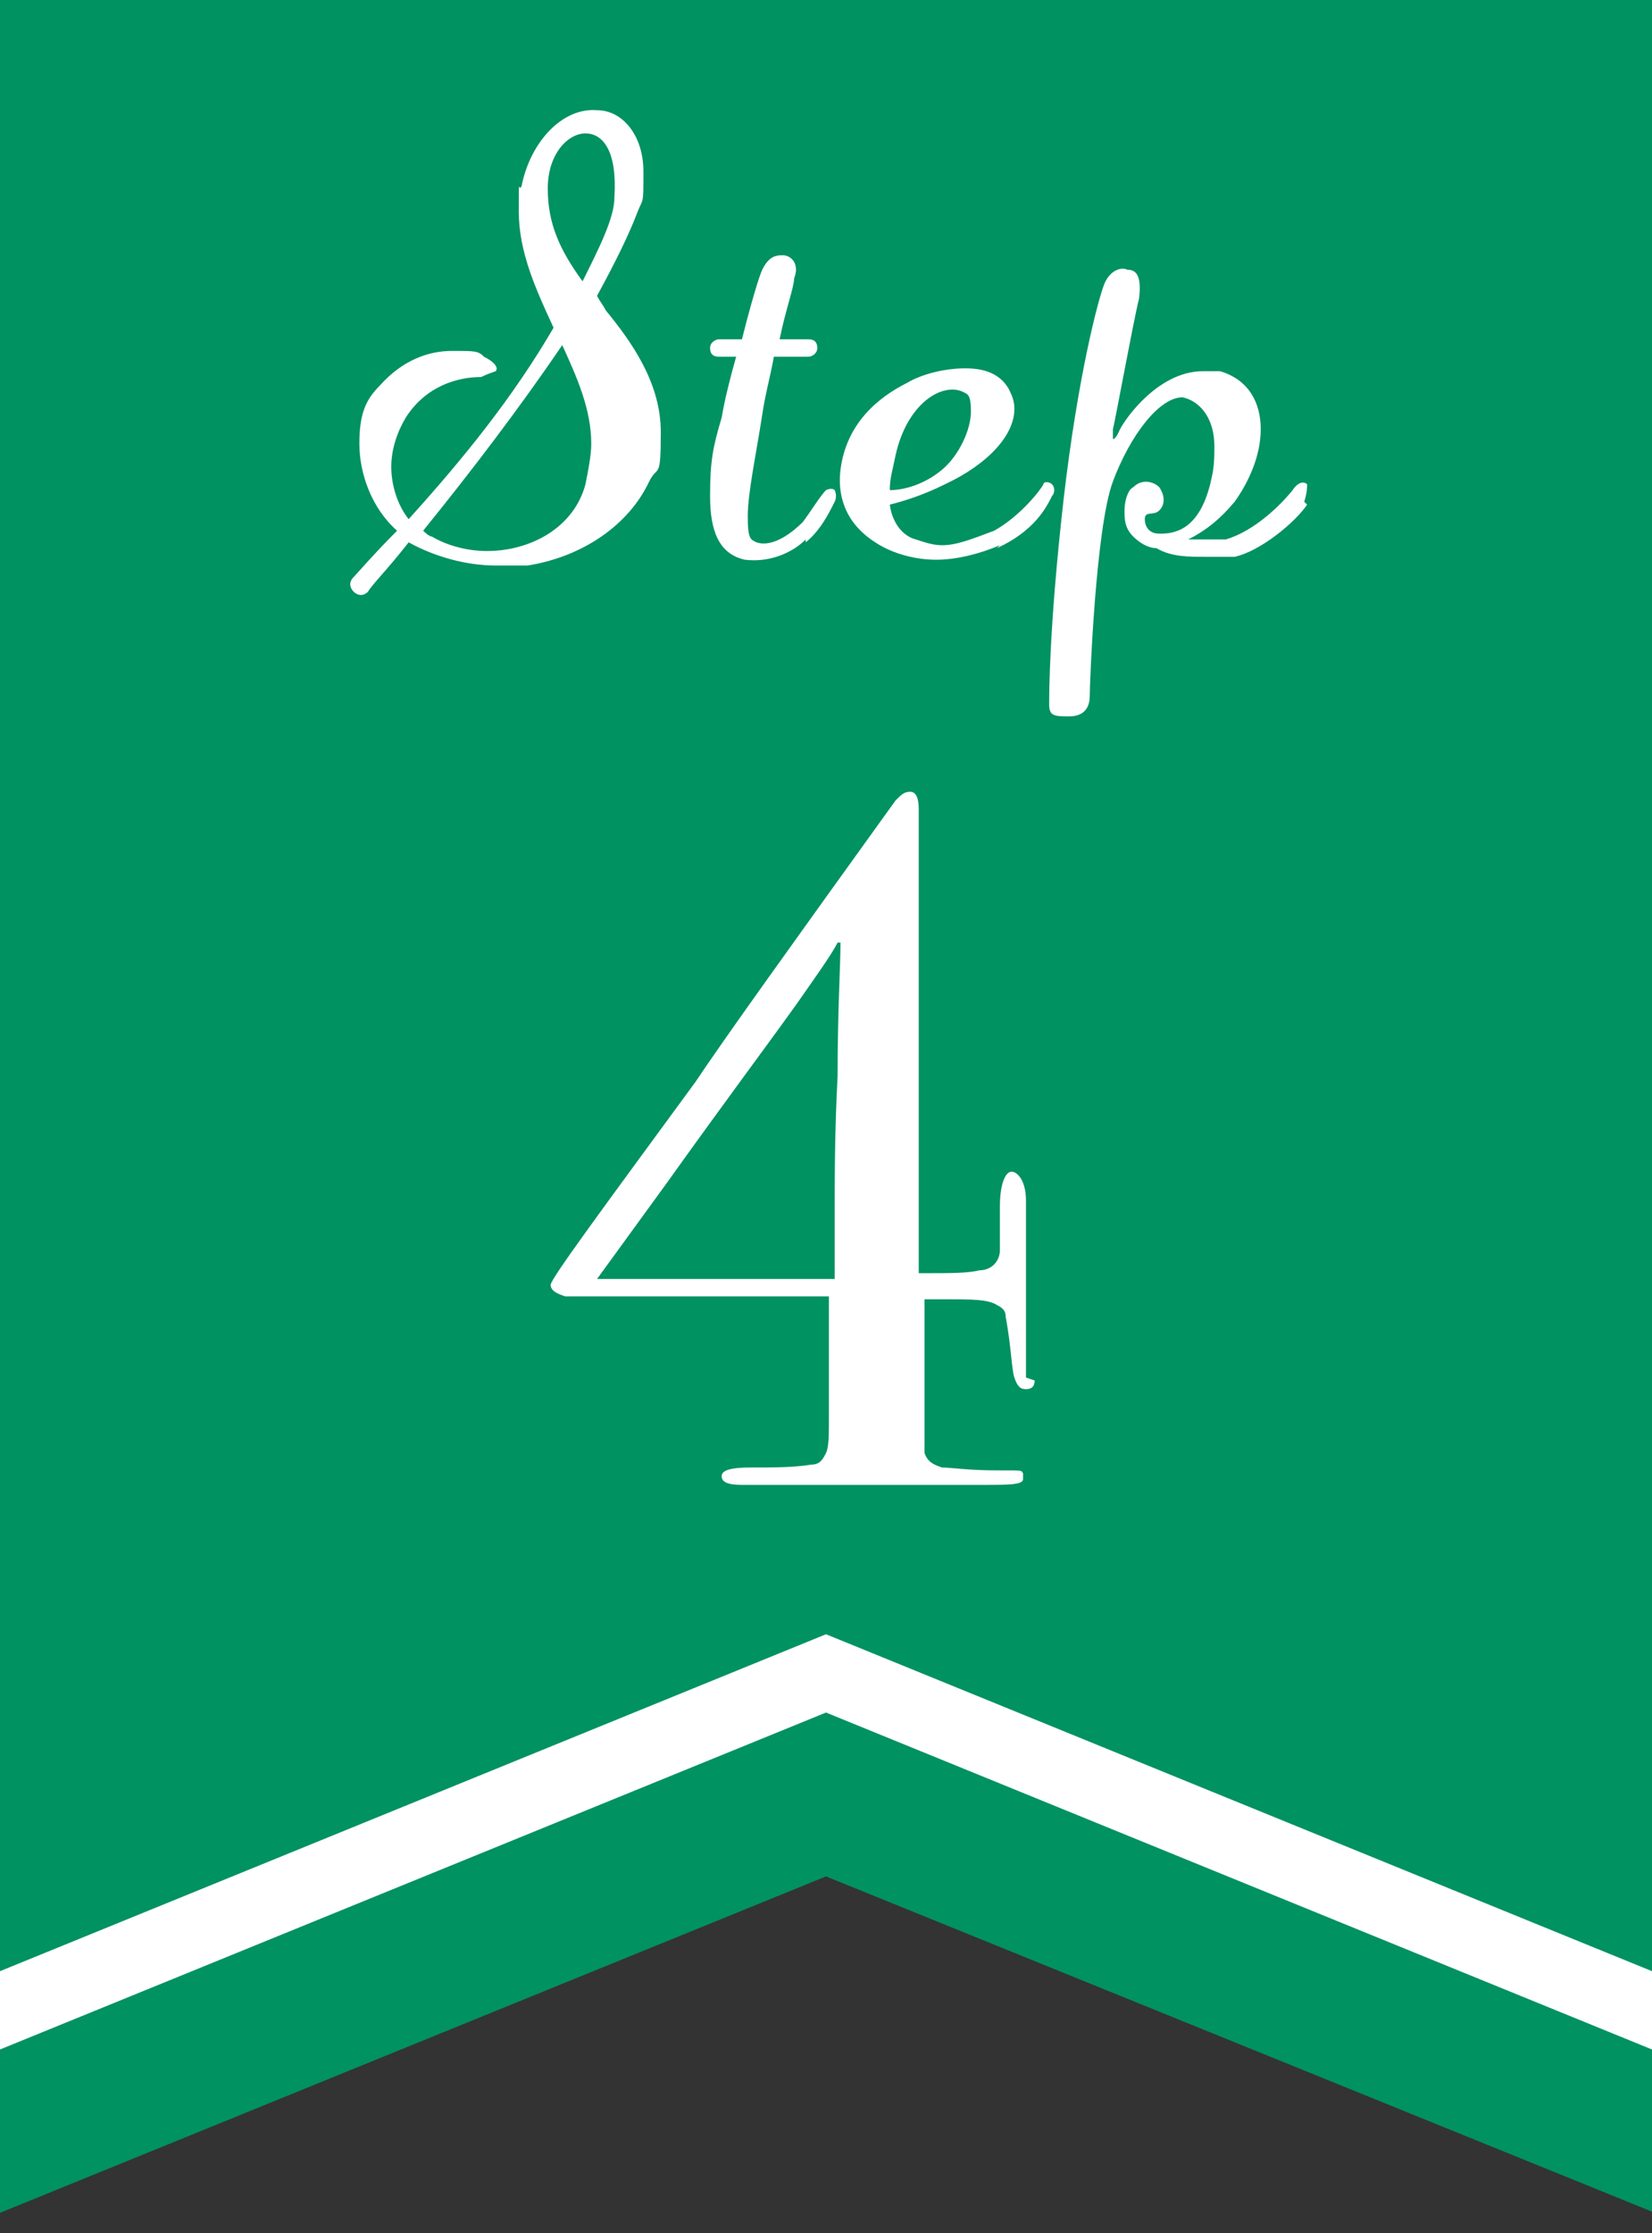
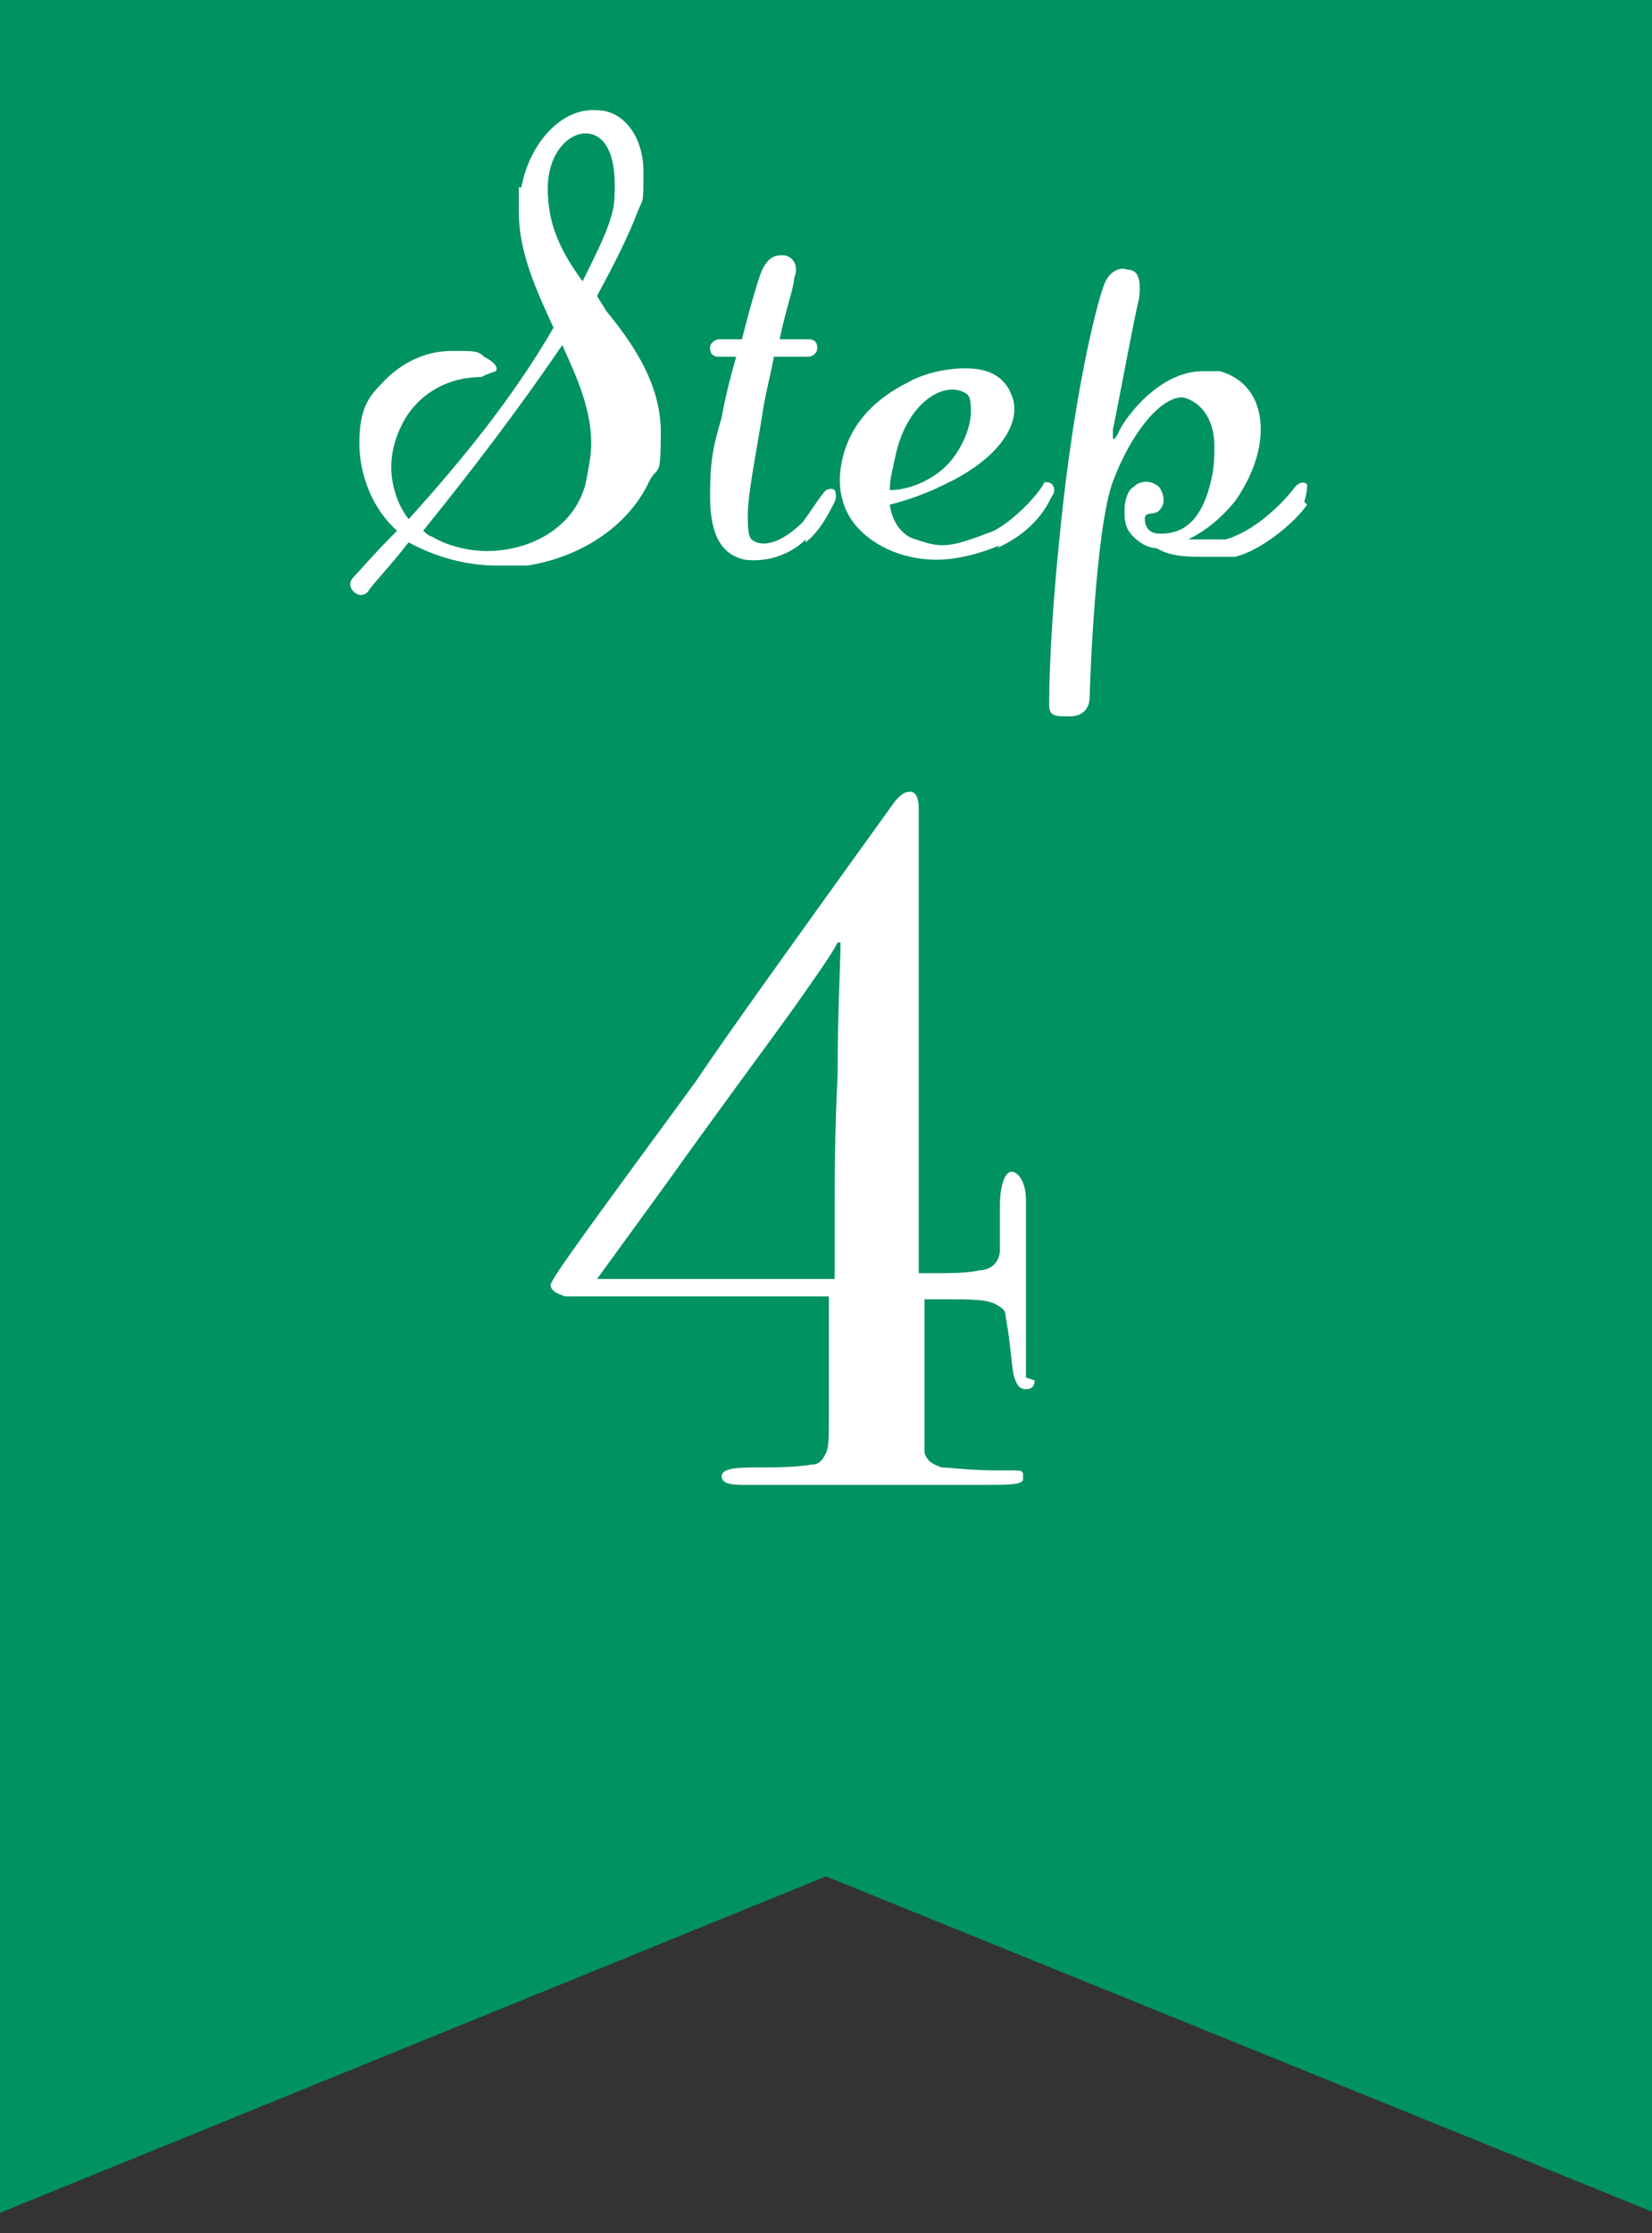
<svg xmlns="http://www.w3.org/2000/svg" version="1.1" viewBox="0 0 57 77">
  <rect x="0" y="0" width="57" height="77" fill="#333333" stroke="none" />
  <defs>
    <style>
      .cls-1, .cls-2 {
        fill: none;
      }

      .cls-2 {
        stroke: #fff;
        stroke-miterlimit: 10;
        stroke-width: 2.5px;
      }

      .cls-3 {
        fill: #fff;
      }

      .cls-4 {
        fill: #009260;
      }

      .cls-5 {
        clip-path: url(#clippath);
      }
    </style>
    <clipPath id="clippath">
      <rect class="cls-1" width="57" height="77" />
    </clipPath>
  </defs>
  <g>
    <g id="text">
      <g class="cls-5">
        <g>
          <polygon class="cls-4" points="57.1 76.3 28.5 64.7 0 76.3 0 40.1 0 -52.6 28.5 -52.6 57.1 -52.6 57.1 40.1 57.1 76.3" />
          <g>
            <path class="cls-3" d="M18.1,19.5c-.3,0-.6,0-1,0-1,0-2.1-.3-3-.8-.7.9-1.3,1.5-1.4,1.7-.2.2-.4.1-.5,0-.1-.1-.2-.3,0-.5.1-.1.7-.8,1.5-1.6-.9-.8-1.3-2-1.3-3s.2-1.5.7-2c.8-.9,1.7-1.2,2.5-1.2s.9,0,1.1.2c.4.2.5.4.4.5,0,0-.3.1-.5.2-.8,0-1.9.3-2.6,1.4-.3.5-.5,1.1-.5,1.7s.2,1.3.6,1.8c1.9-2.1,3.6-4.2,5-6.6-.6-1.3-1.2-2.6-1.2-4s0-.6.1-.9c.3-1.5,1.4-2.7,2.6-2.6.9,0,1.6.9,1.6,2.1s0,.9-.2,1.4c-.3.8-.8,1.8-1.4,2.9.1.2.2.3.3.5.9,1.1,1.9,2.5,1.9,4.2s-.1,1.1-.4,1.7c-.7,1.5-2.3,2.6-4.2,2.9ZM20.4,15.3c0-1.2-.5-2.3-1-3.4-1.5,2.2-3.1,4.3-4.8,6.4,0,0,.2.2.3.2.5.3,1.2.5,1.9.5,1.5,0,3-.8,3.4-2.3.1-.5.2-1,.2-1.4ZM20.2,4.6c-.6,0-1.3.7-1.3,1.9s.4,2.1,1.2,3.2c.6-1.2,1.1-2.2,1.1-2.9.1-1.6-.4-2.2-1-2.2Z" />
            <path class="cls-3" d="M27.8,18.6c-.5.5-1.3.8-2.1.7-.9-.2-1.2-1-1.2-2.2s.1-1.7.4-2.7c.1-.6.3-1.4.5-2.1h-.6c-.2,0-.3-.1-.3-.3s.2-.3.3-.3h.8c.3-1.2.6-2.2.7-2.4.2-.4.4-.5.7-.5.3,0,.6.3.4.8,0,.3-.3,1.1-.5,2.1h1c.2,0,.3.1.3.3s-.2.3-.3.3h-1.2c-.1.6-.3,1.3-.4,2-.2,1.3-.5,2.7-.5,3.5s.1.8.3.9c.6.2,1.3-.4,1.6-.7.3-.4.6-.9.8-1.1,0,0,.2-.1.3,0,0,0,.1.2,0,.4-.2.4-.5,1-1,1.4Z" />
            <path class="cls-3" d="M34.5,18.8c-.7.3-1.5.5-2.2.5s-1.5-.2-2.1-.6c-1.1-.7-1.3-1.7-1.2-2.5.2-1.6,1.3-2.5,2.3-3,.5-.3,1.3-.5,2-.5s1.2.2,1.5.7c.1.2.2.4.2.7,0,.9-.9,1.9-2.4,2.6-.8.4-1.5.6-1.9.7.1.7.5,1.1.9,1.2.3.1.6.2.9.2.5,0,1-.2,1.8-.5.9-.5,1.6-1.4,1.7-1.6,0-.1.2-.1.3,0s.1.3,0,.4c-.2.4-.6,1.2-1.9,1.8ZM30.9,15.7c-.1.5-.2.8-.2,1.2.5,0,1.2-.2,1.8-.7.6-.5,1-1.4,1-2s-.1-.6-.3-.7c-.7-.3-1.9.4-2.3,2.2Z" />
            <path class="cls-3" d="M45.1,17.4c-.4.6-1.6,1.6-2.5,1.8-.3,0-.6,0-1,0-.6,0-1.2,0-1.7-.3-.3,0-.6-.2-.8-.4-.3-.3-.3-.6-.3-.9s.1-.7.3-.8c.3-.3.7-.2.9,0,.2.3.2.6,0,.8-.2.2-.5,0-.5.3,0,.2.1.5.5.5.4,0,1.4,0,1.8-1.9.1-.4.1-.8.1-1.1,0-1.1-.6-1.6-1.1-1.7-.8,0-1.8,1.3-2.4,2.9s-.8,7-.8,7.4-.2.7-.7.7c-.5,0-.7,0-.7-.4s0-2.7.5-7.1c.5-4.3,1.2-6.9,1.4-7.4.2-.5.6-.6.8-.5.3,0,.5.2.4,1-.2.8-.8,4.1-.9,4.5,0,.1,0,.2,0,.3s.1,0,.2-.2c.1-.3,1.3-2.1,2.9-2.1s.4,0,.6,0c1,.3,1.4,1.1,1.4,2s-.4,1.8-.9,2.5c-.5.6-1,1-1.6,1.3.3,0,.7,0,1.3,0,1-.3,1.9-1.2,2.3-1.7.2-.3.4-.3.5-.2,0,.1,0,.3-.1.6Z" />
          </g>
        </g>
-         <polyline class="cls-2" points="59.9 70.5 28.5 57.7 -2.9 70.5" />
      </g>
      <path class="cls-3" d="M35.7,47.6c0,.2-.1.3-.3.3s-.3-.1-.4-.4-.1-1-.3-2.1c0-.2-.1-.3-.3-.4-.3-.2-.9-.2-1.8-.2s-.5,0-.7,0v5.3c.1.3.3.4.6.5.3,0,.9.1,1.9.1s.8,0,.9.1c0,0,0,.1,0,.2,0,.2-.5.2-1.4.2s-3.4,0-7.6,0c-.2,0-.5,0-.7,0-.5,0-.7-.1-.7-.3s.3-.3,1-.3c.8,0,1.5,0,2.1-.1.3,0,.4-.2.5-.4s.1-.6.1-1.3v-4.1c-.5,0-1,0-1.6,0h-1.4c-.3,0-.7,0-1.1,0h-5c-.3-.1-.5-.2-.5-.4s1.7-2.5,5-7c1-1.5,3.3-4.7,6.9-9.7.2-.2.3-.3.5-.3.2,0,.3.2.3.6v16h.3c.8,0,1.4,0,1.8-.1.4,0,.7-.3.7-.7,0-1.4,0-1.9,0-1.5,0-.8.2-1.2.4-1.2s.5.3.5,1v4c0,.8,0,1.4,0,1.6,0,.2,0,.4,0,.5ZM28.9,32.5c-.2.4-.7,1.1-1.4,2.1-1,1.4-2.5,3.4-4.5,6.2l-2.4,3.3c.8,0,2.6,0,5.4,0h2.8v-2.4c0-1.1,0-2.7.1-4.6,0-2.3.1-3.8.1-4.6Z" />
    </g>
  </g>
</svg>